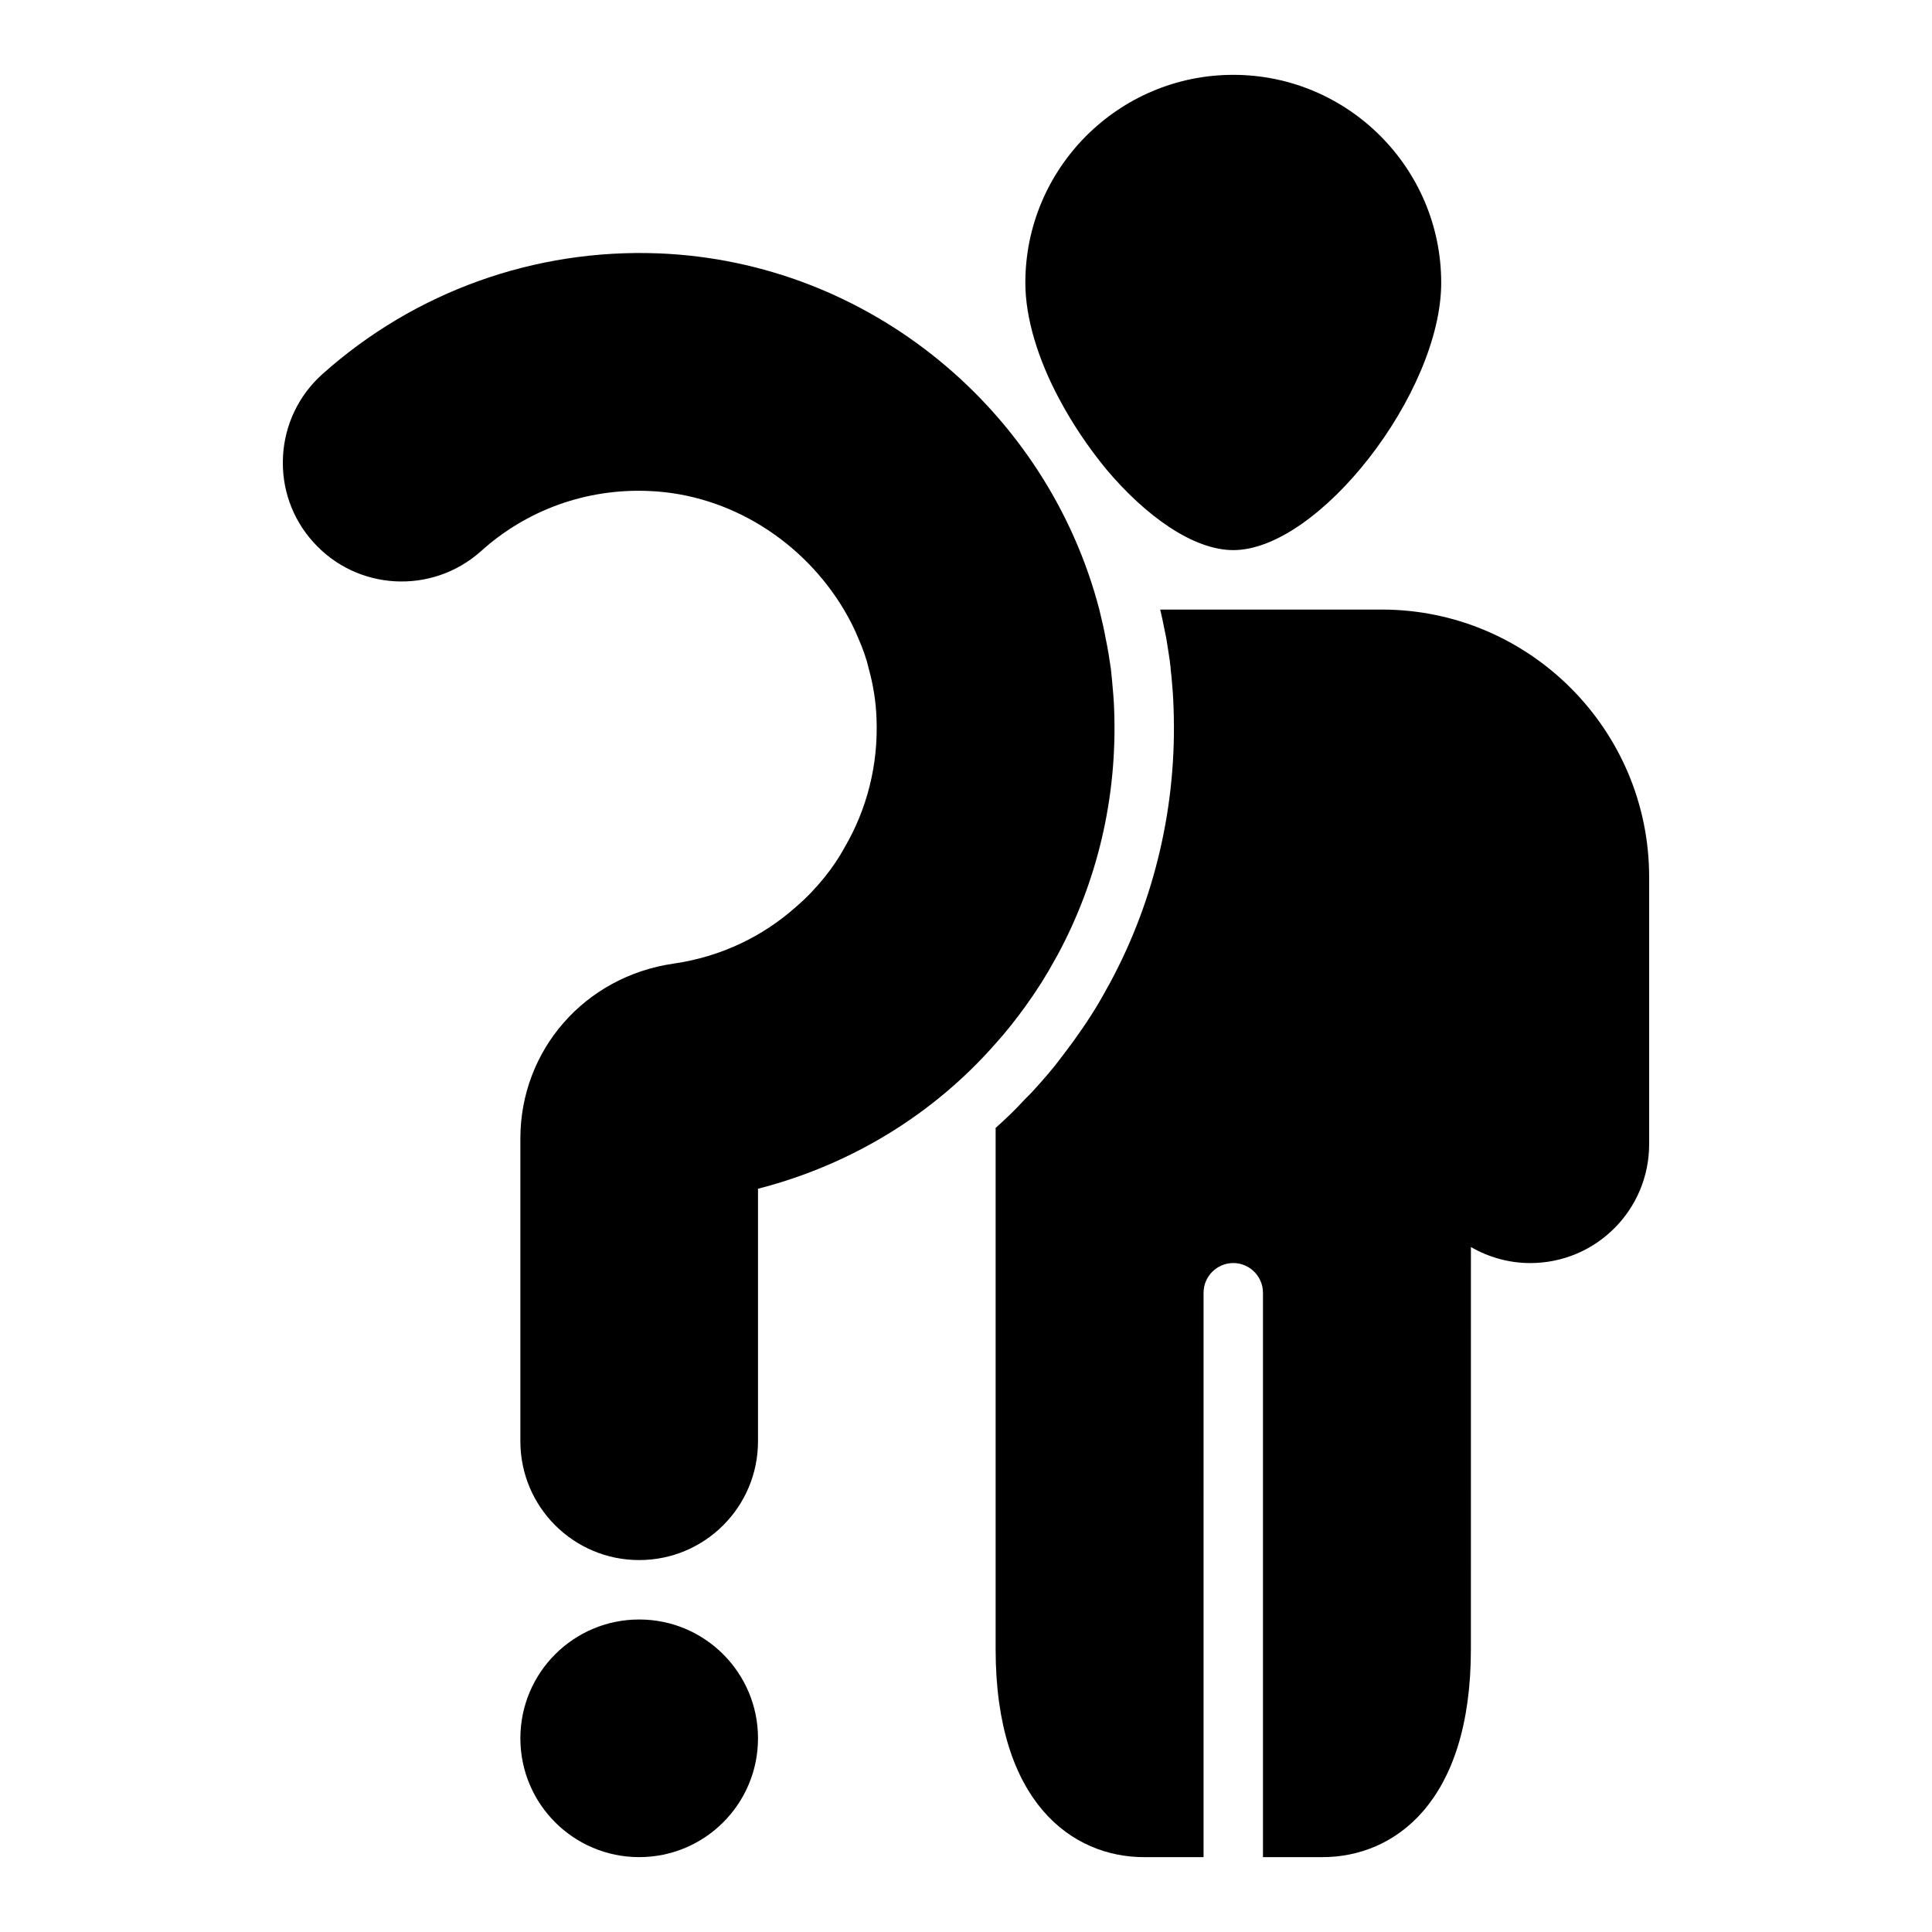
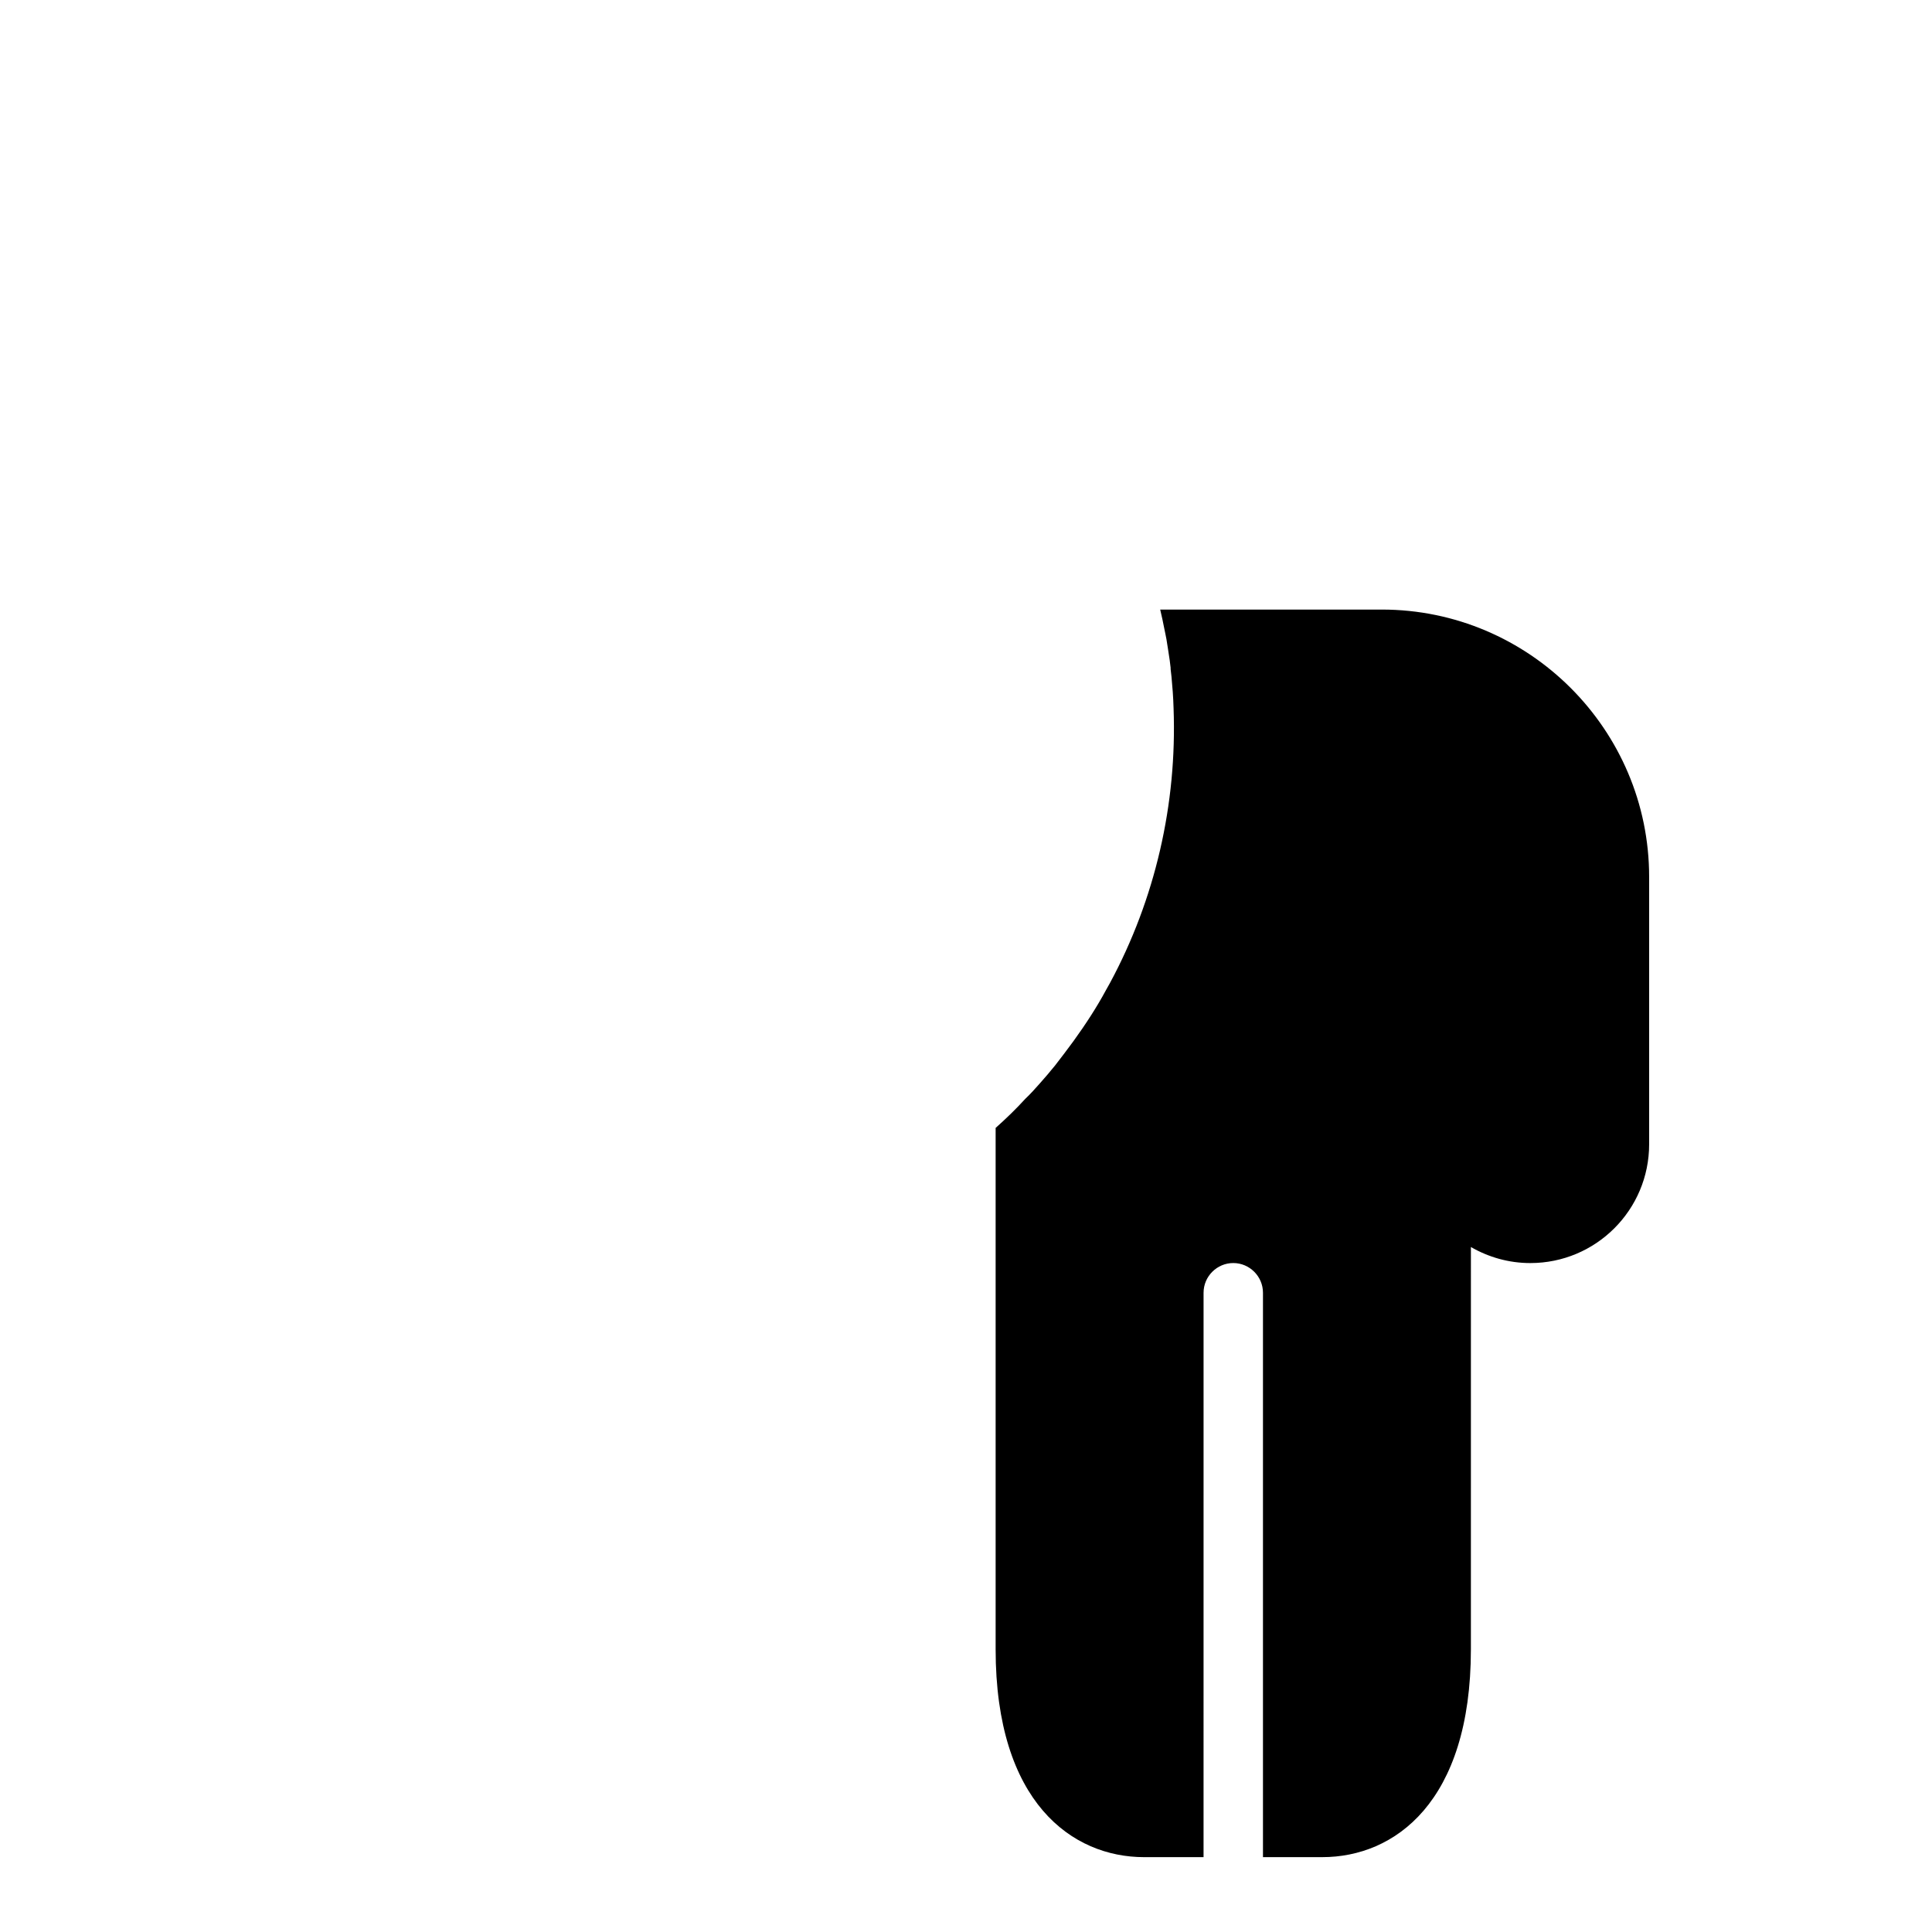
<svg xmlns="http://www.w3.org/2000/svg" fill="#000000" width="800px" height="800px" version="1.1" viewBox="144 144 512 512">
  <g>
    <path d="m510.19 305.54h-58.727c0.395 1.73 0.789 3.387 1.102 5.117 0.16 0.863 0.398 1.809 0.555 2.754 0.316 1.73 0.551 3.699 0.867 5.59l0.238 1.969-0.004 0.312c0.078 0.707 0.156 1.34 0.234 2.047 0.238 2.441 0.473 5.434 0.551 8.344 0.945 25.426-4.879 50.617-16.848 72.816l-1.102 1.969c-2.281 4.25-5.273 8.895-8.582 13.461-1.652 2.281-3.305 4.41-4.879 6.457-1.34 1.652-2.676 3.227-4.016 4.723-1.258 1.418-2.441 2.754-3.856 4.094-2.441 2.676-5.117 5.273-7.871 7.715v138.15c0 40.621 20.309 55.105 39.359 55.105h15.742v-15.742l0.004-133.83c0-4.328 3.543-7.871 7.871-7.871s7.871 3.543 7.871 7.871v149.57h15.742c19.051 0 39.359-14.484 39.359-55.105l0.004-106.58c4.644 2.676 9.996 4.25 15.746 4.25 17.398 0 31.488-14.09 31.488-31.488v-70.848c0-39.047-31.805-70.848-70.852-70.848z" />
-     <path d="m344.88 604.67c0 17.391-14.098 31.488-31.488 31.488s-31.488-14.098-31.488-31.488 14.098-31.488 31.488-31.488 31.488 14.098 31.488 31.488" />
-     <path d="m437.06 268.22c10.547 12.594 23.223 21.566 33.77 21.566 22.672 0 55.105-41.723 55.105-70.848 0-30.387-24.719-55.105-55.105-55.105s-55.105 24.719-55.105 55.105c0 9.523 3.465 20.469 8.973 30.781 3.469 6.531 7.719 12.832 12.363 18.5z" />
-     <path d="m415.73 410.7c2.914-4.016 5.512-8.109 7.871-12.438 0.238-0.395 0.473-0.867 0.707-1.258 10.391-19.285 15.824-41.484 14.957-64.867-0.078-2.598-0.316-5.195-0.551-7.715-0.078-1.102-0.234-2.125-0.316-3.148-0.395-2.676-0.785-5.273-1.34-7.871-0.473-2.676-1.102-5.273-1.73-7.871-13.695-52.586-60.773-92.18-116.82-94.387-32.746-1.262-64.551 10.074-89.113 32.039-6.219 5.59-9.918 13.305-10.391 21.648-0.473 8.422 2.363 16.531 7.949 22.75 11.57 12.988 31.488 14.09 44.477 2.519 12.203-11.02 28.023-16.688 44.555-15.98 21.574 0.867 40.941 13.461 51.645 31.41 1.496 2.519 2.832 5.117 3.938 7.871 1.102 2.519 2.047 5.117 2.676 7.871 1.18 4.25 1.891 8.66 2.047 13.227 0.473 12.359-2.598 24.008-8.422 34.008-1.496 2.754-3.305 5.434-5.273 7.871-2.281 2.832-4.801 5.512-7.559 7.871-8.895 7.949-19.996 13.305-32.512 15.113-23.539 3.387-40.621 22.906-40.621 46.367v80.215c0 17.398 14.09 31.488 31.488 31.488s31.488-14.09 31.488-31.488v-66.914c25.113-6.457 46.84-20.074 62.977-38.496 2.836-3.144 5.434-6.449 7.875-9.836z" />
  </g>
</svg>